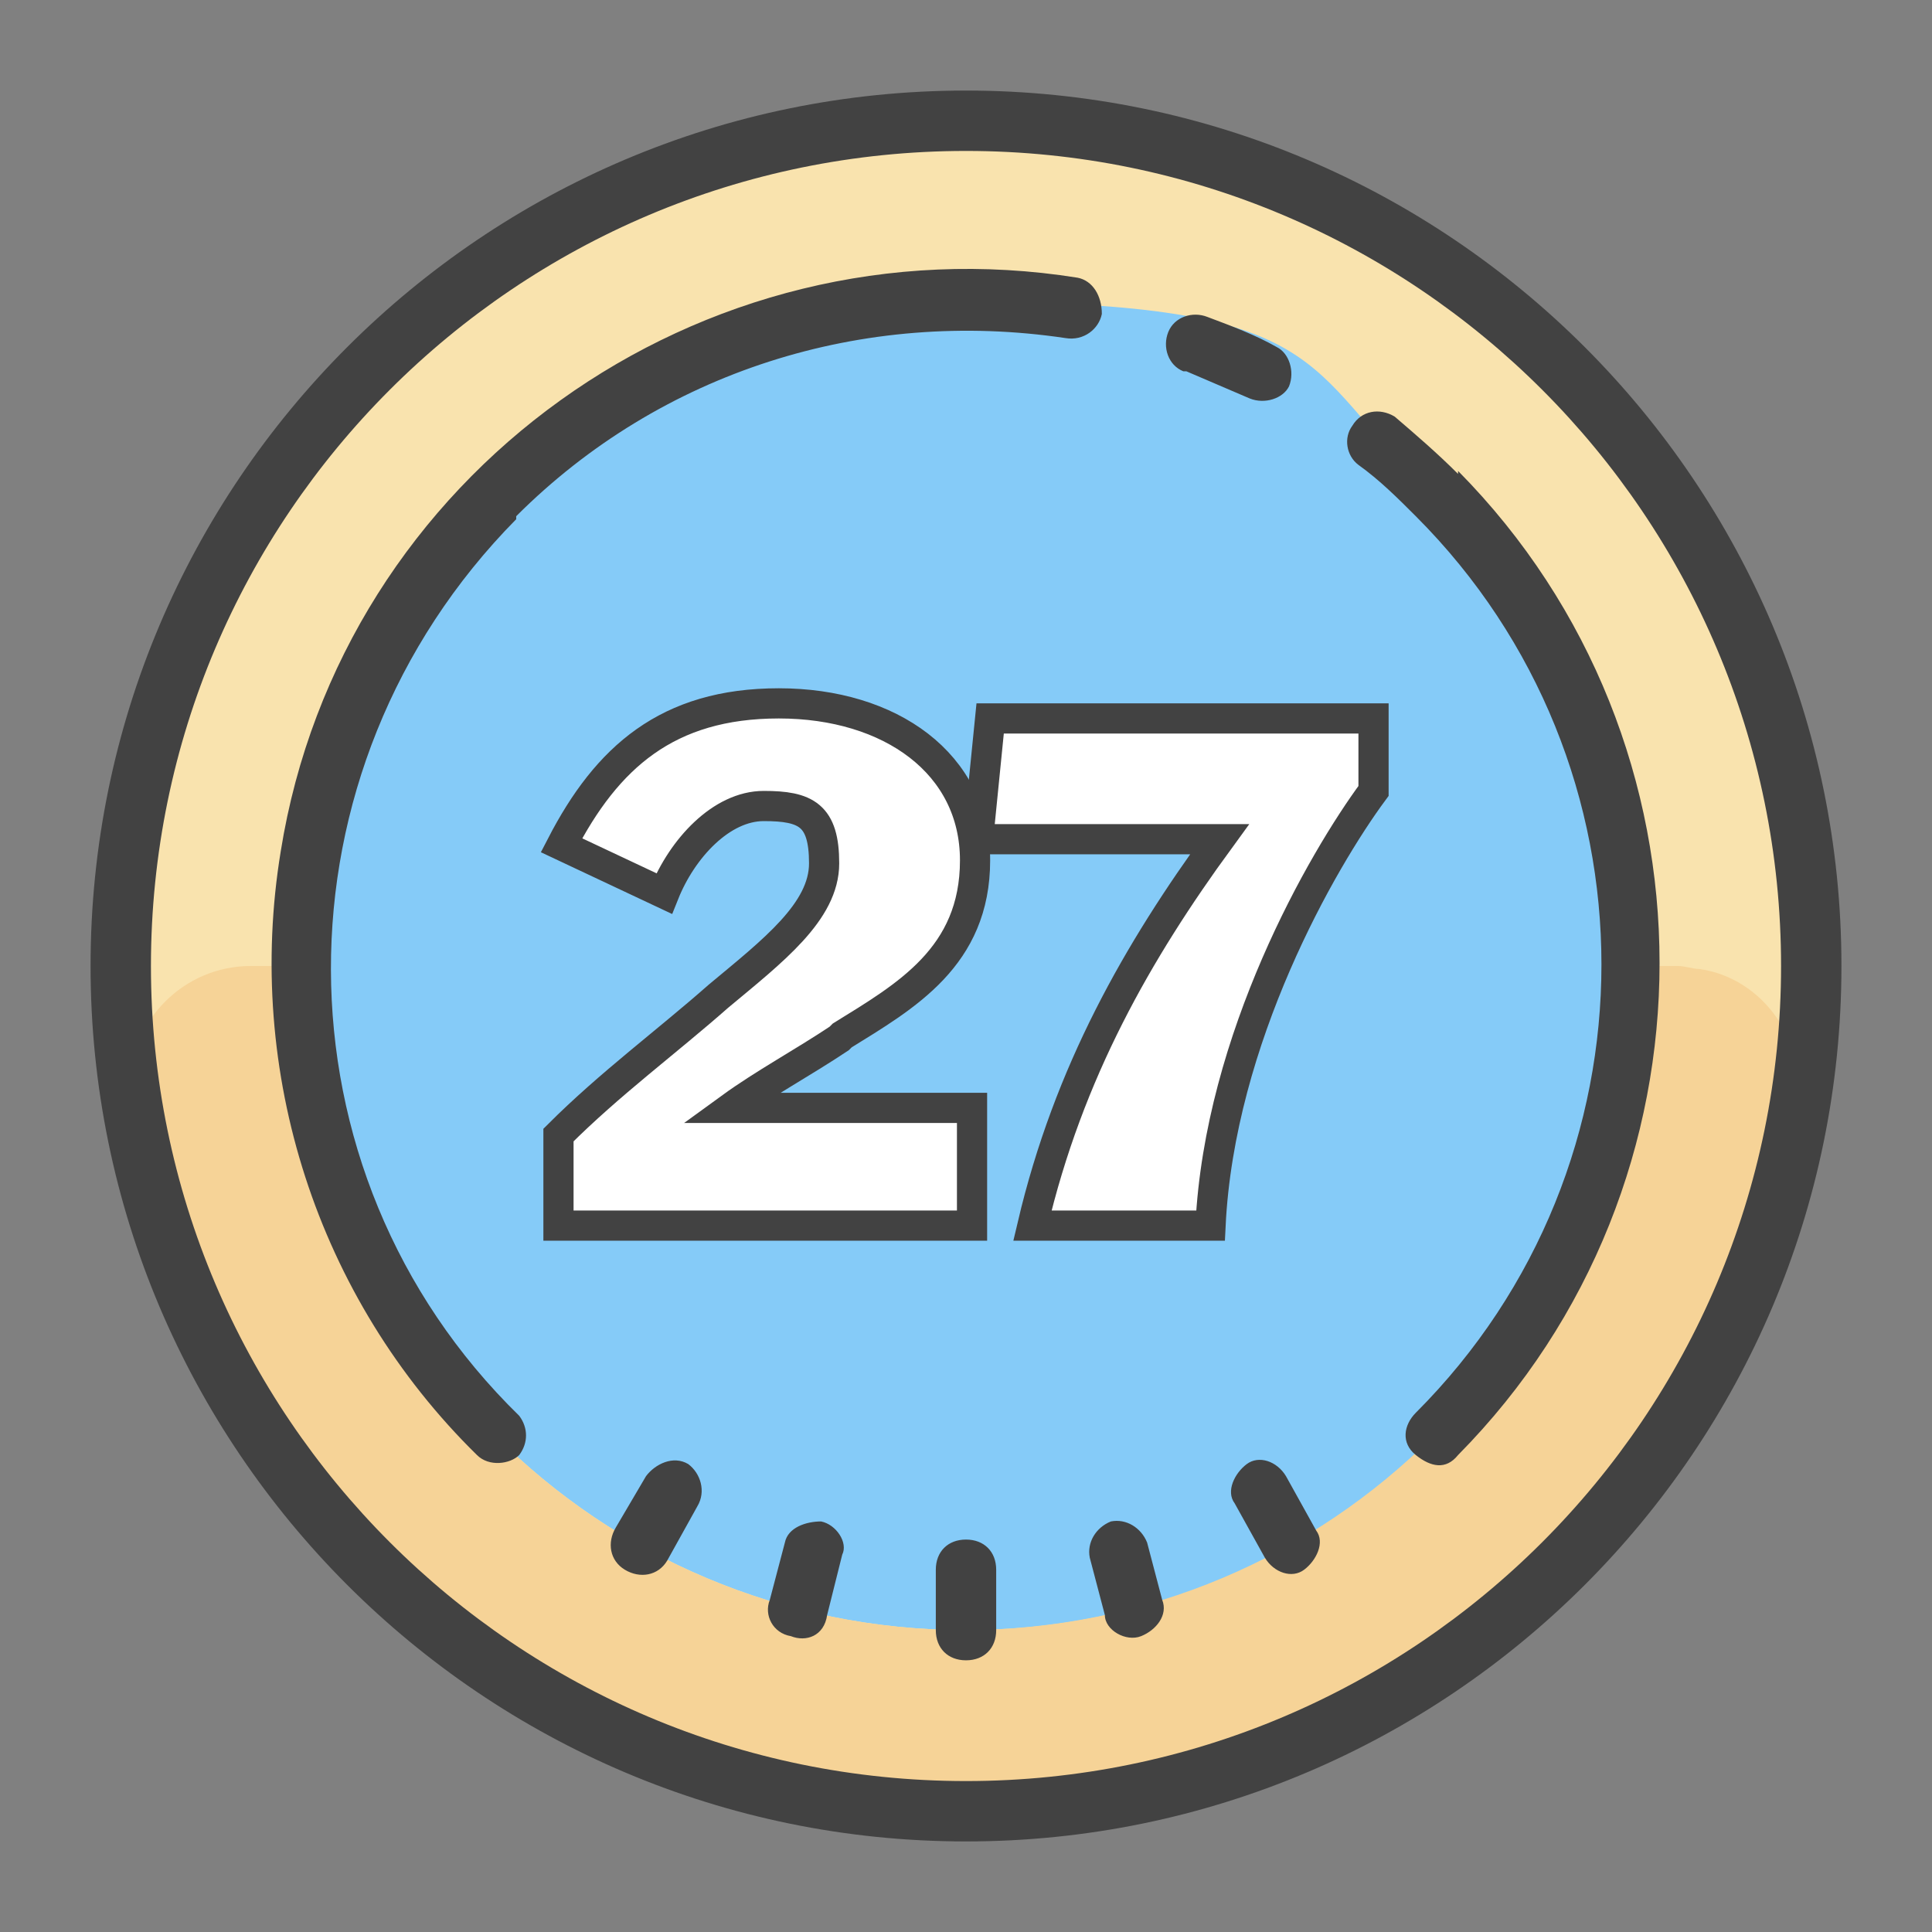
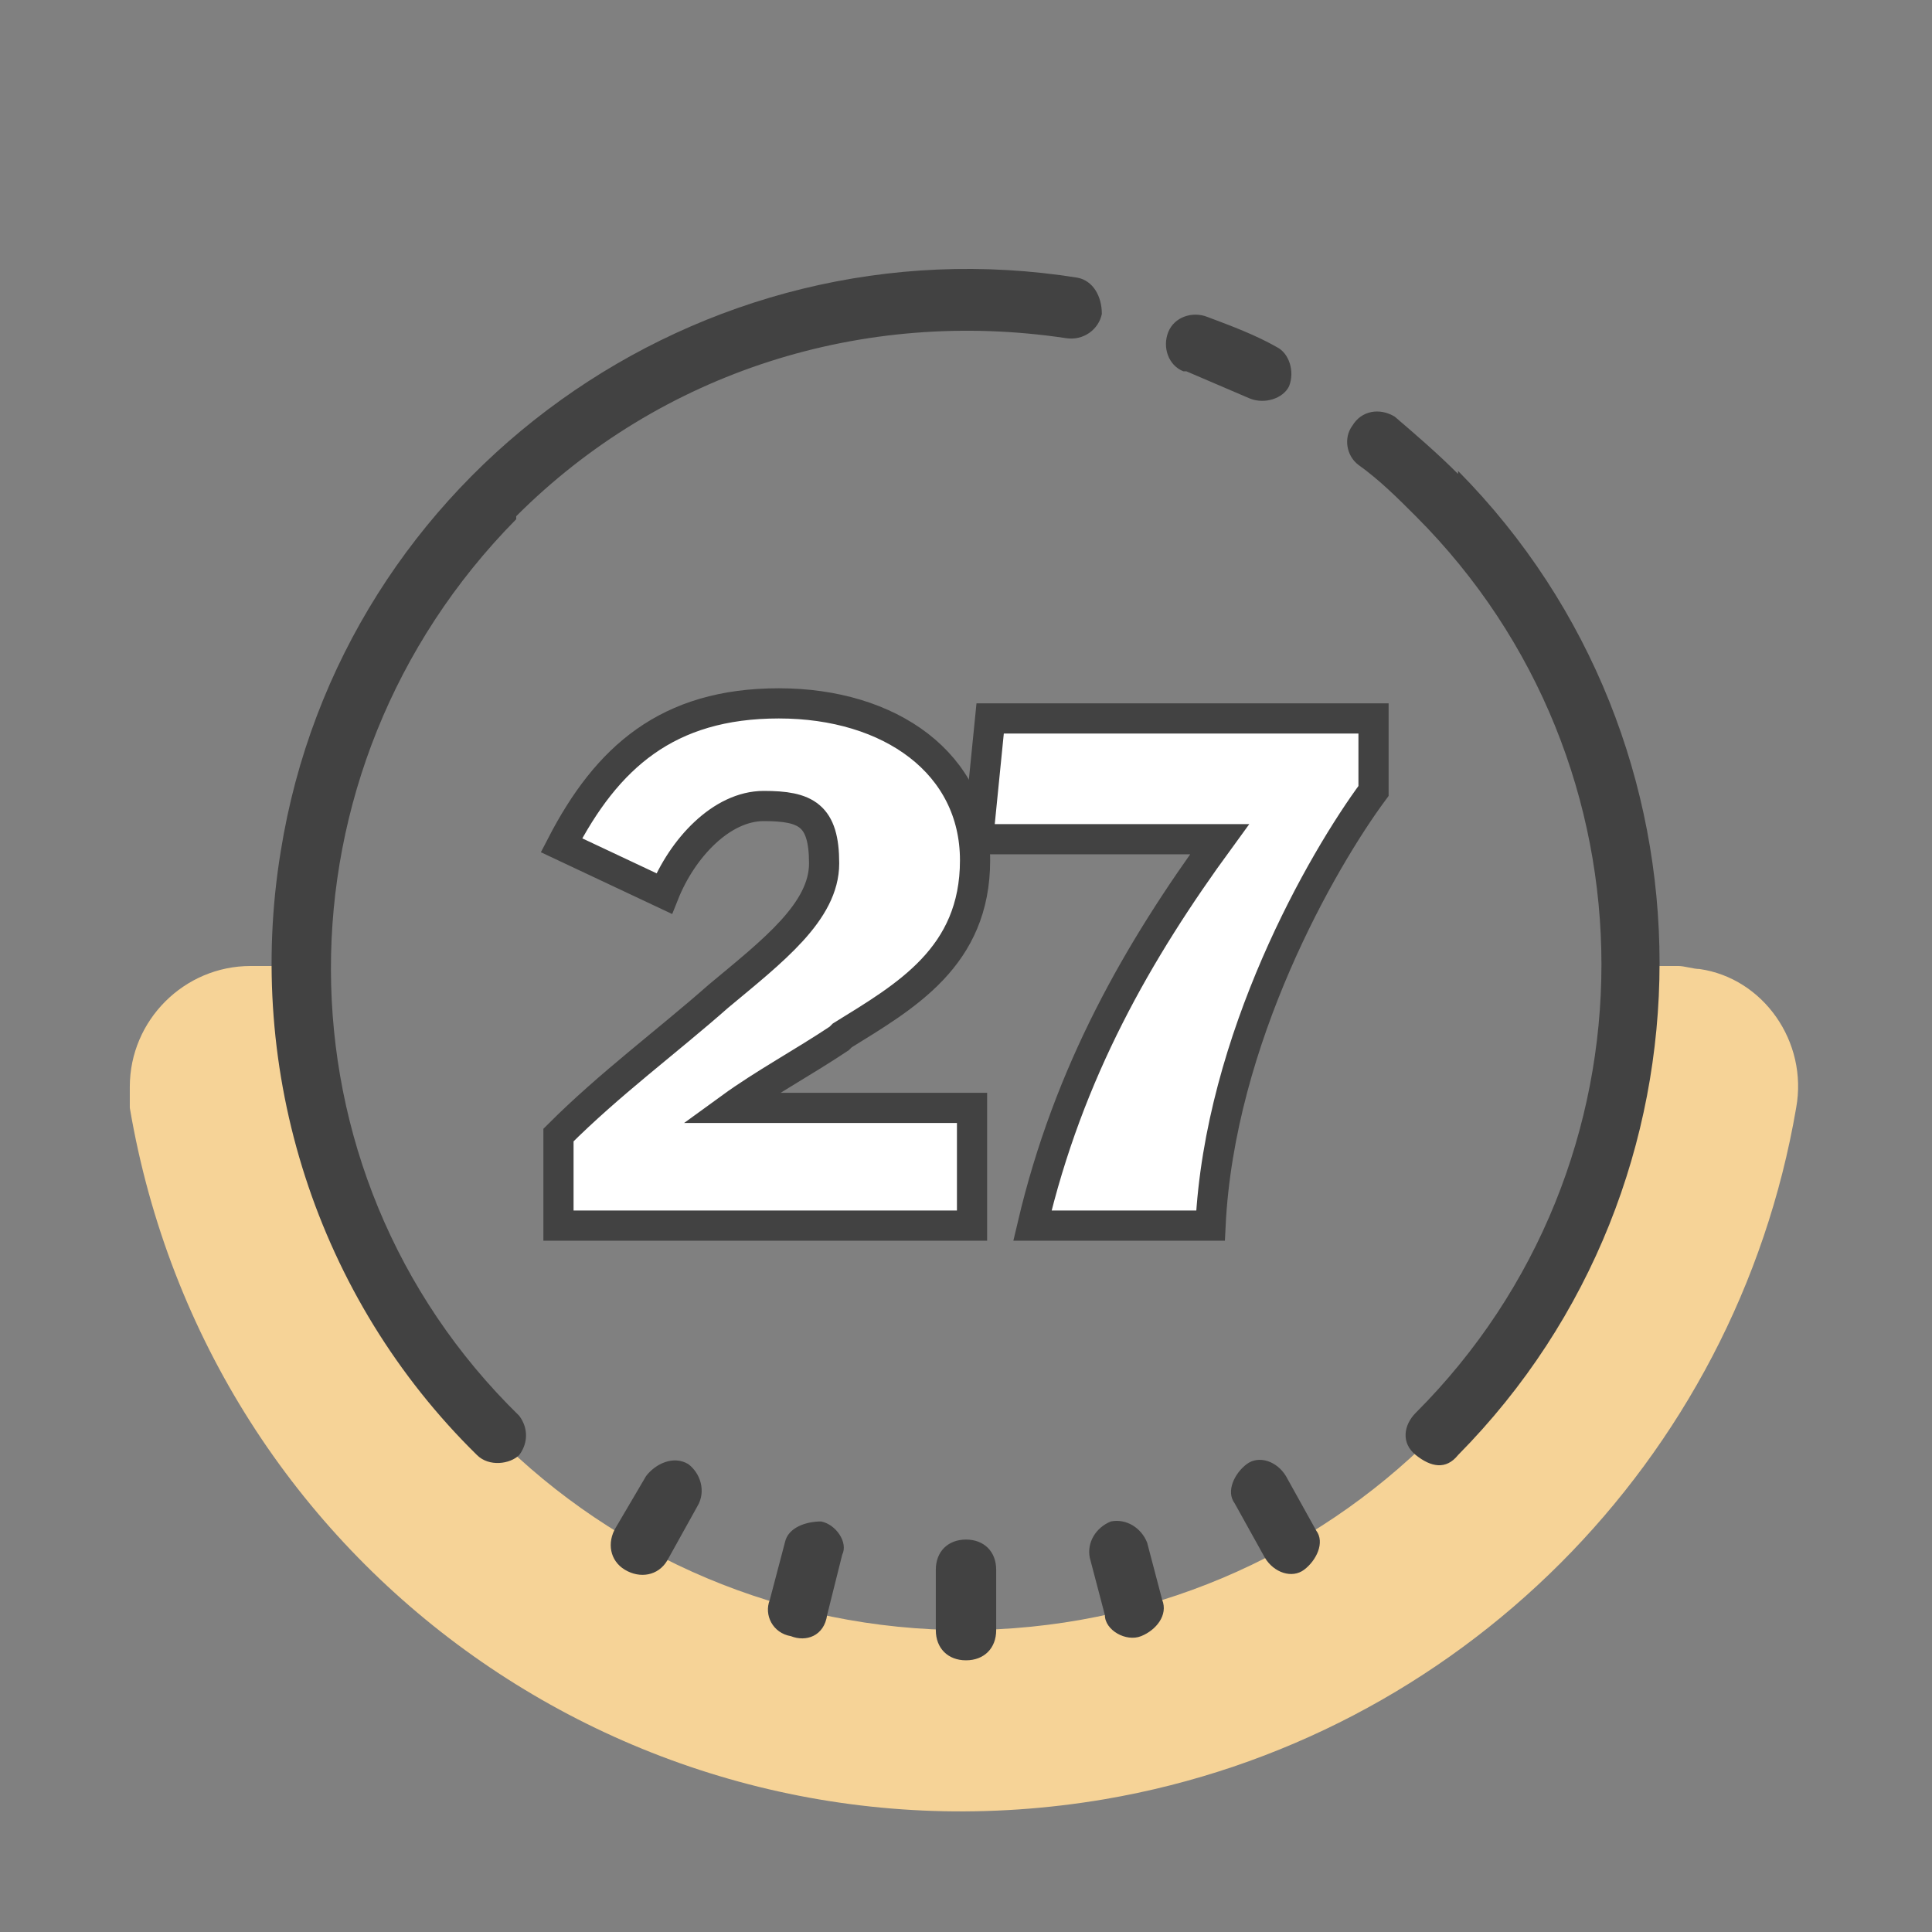
<svg xmlns="http://www.w3.org/2000/svg" id="Layer_1" version="1.1" viewBox="0 0 64 64">
  <rect x="0" y="0" width="64" height="64" fill="#808080" stroke="none" />
  <defs>
    <style>
      .st0 {
        fill: #f9e3ae;
      }

      .st1 {
        fill: #424242;
      }

      .st2 {
        fill: #fff;
        stroke: #424242;
        stroke-miterlimit: 10;
      }

      .st3 {
        fill: #85cbf8;
      }

      .st4 {
        fill: #f6d397;
      }
    </style>
  </defs>
-   <path class="st3" d="M32,4c-15.5,0-28,12.5-28,28s12.5,28,28,28,28-12.5,28-28S47.5,4,32,4Z" />
-   <path class="st0" d="M32,4c-15.5,0-28,12.5-28,28s12.5,28,28,28,28-12.5,28-28S47.5,4,32,4ZM32,54c-12.2,0-22-9.8-22-22s9.8-22,22-22,11.1,2.2,15.2,6.1l.7.7.8.8c8,9.2,7,23.1-2.2,31-4.1,3.5-9.2,5.4-14.5,5.4Z" />
  <path class="st4" d="M32,54c-12.2,0-22-9.8-22-22h-1.7c-2.2,0-4,1.8-4,4s0,.5,0,.7c2.6,15.3,17,25.5,32.3,22.9,11.7-2,20.9-11.2,22.9-22.9.4-2.2-1.1-4.3-3.2-4.6-.2,0-.5-.1-.7-.1h-1.7c0,12.2-9.8,22-22,22Z" />
-   <path class="st1" d="M32,3C16,3,3,16,3,32s13,29,29,29,29-13,29-29S48,3,32,3ZM32,59c-14.9,0-27-12.1-27-27S17.1,5,32,5s27,12.1,27,27-12.1,27-27,27Z" />
  <path class="st1" d="M32,51c-.6,0-1,.4-1,1v2c0,.6.4,1,1,1s1-.4,1-1v-2c0-.6-.4-1-1-1ZM38,51.1c-.2-.5-.7-.8-1.2-.7-.5.2-.8.7-.7,1.2l.5,1.9c0,.5.7.9,1.2.7s.9-.7.7-1.2l-.5-1.9ZM22.8,48.5c-.5-.3-1.1,0-1.4.4h0l-1,1.7c-.3.5-.2,1.1.3,1.4.5.3,1.1.2,1.4-.3h0c0,0,1-1.8,1-1.8.3-.5.1-1.1-.3-1.4h0ZM42.6,48.9c-.3-.5-.9-.7-1.3-.4s-.7.9-.4,1.3h0c0,0,1,1.8,1,1.8.3.5.9.7,1.3.4s.7-.9.4-1.3h0c0,0-1-1.8-1-1.8ZM27.2,50.4c-.5,0-1.1.2-1.2.7l-.5,1.9c-.2.5.1,1.1.7,1.2.5.2,1.1,0,1.2-.7h0c0,0,.5-2,.5-2,.2-.4-.2-1-.7-1.1ZM39.3,12.3c.7.3,1.4.6,2.1.9.5.2,1.1,0,1.3-.4.2-.5,0-1.1-.4-1.3-.7-.4-1.5-.7-2.3-1-.5-.2-1.1,0-1.3.5s0,1.1.5,1.3h.1ZM17.1,17.1c4.8-4.8,11.5-6.9,18.2-5.9.6.1,1.1-.3,1.2-.8,0-.6-.3-1.1-.8-1.2-12.5-2-24.4,6.5-26.4,19-1.2,7.3,1.2,14.8,6.5,20,.4.4,1.1.3,1.4,0,.3-.4.3-.9,0-1.3-8.3-8.1-8.3-21.4-.1-29.7q0,.1,0,0ZM48.3,15.7c-.7-.7-1.4-1.3-2.1-1.9-.5-.3-1.1-.2-1.4.3-.3.4-.2,1,.2,1.3.7.5,1.3,1.1,1.9,1.7,8.2,8.2,8.2,21.5,0,29.7h0c-.4.4-.5,1,0,1.4s1,.5,1.4,0h0c8.9-9,8.9-23.6,0-32.6Z" />
  <g>
    <path class="st2" d="M27.8,34.4c-1.2.8-2.5,1.5-3.6,2.3h0s8,0,8,0v3.9h-13.7v-3c1.7-1.7,3.6-3.1,5.3-4.6,1.8-1.5,3.5-2.8,3.5-4.4s-.6-1.9-2-1.9-2.7,1.4-3.3,2.9l-3.4-1.6c1.5-2.9,3.5-4.7,7.2-4.7s6.5,2,6.5,5.2-2.3,4.5-4.4,5.8Z" />
    <path class="st2" d="M40.4,27.8h0s-8,0-8,0l.4-4h12.7v2.4c-1.7,2.3-5.1,8.2-5.4,14.4h-5.9c1.2-5.1,3.5-9.1,6.2-12.8Z" />
  </g>
</svg>